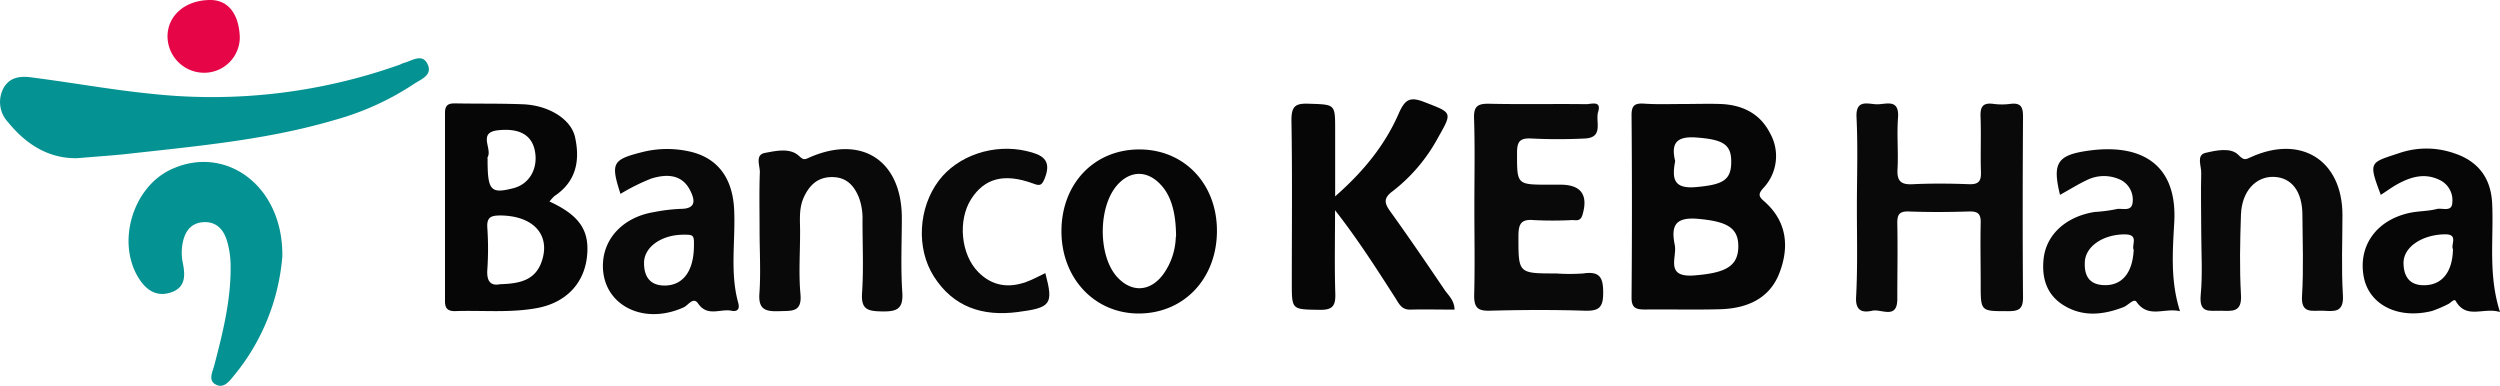
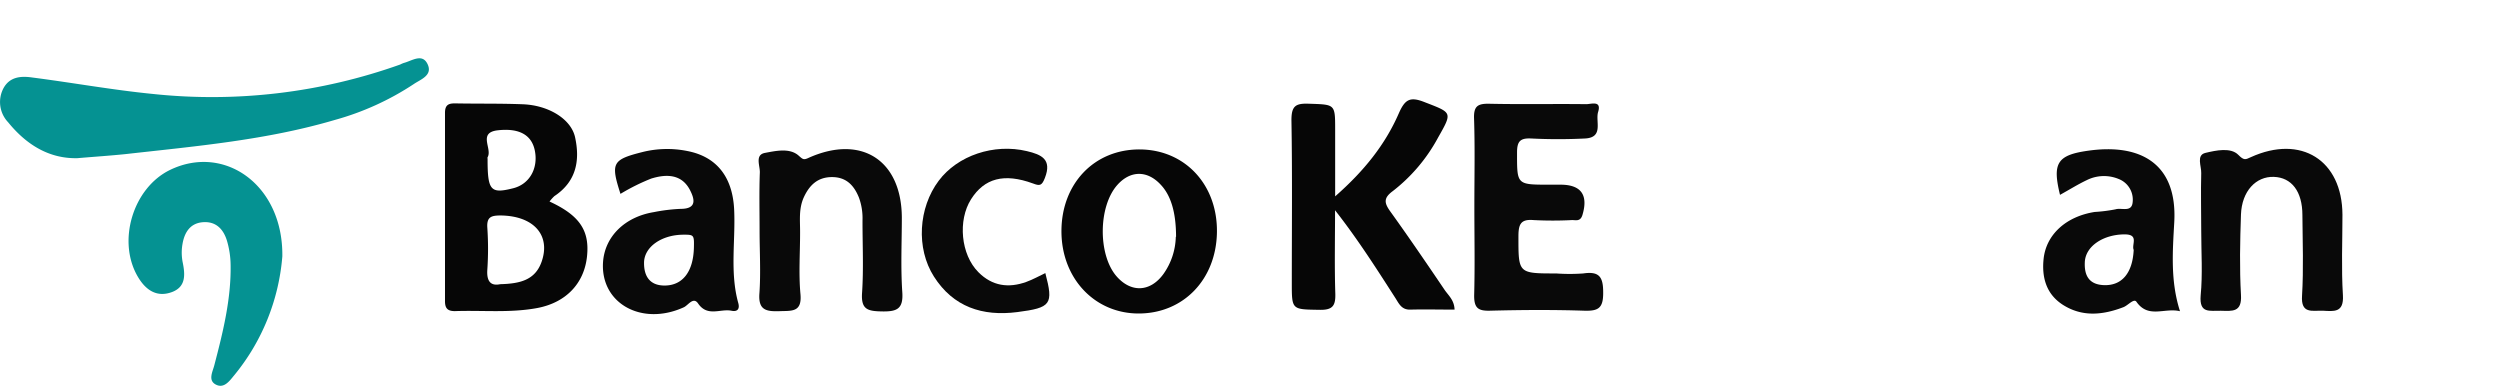
<svg xmlns="http://www.w3.org/2000/svg" viewBox="0 0 483.82 74.68">
  <defs>
    <style>.cls-1{fill:#060606;}.cls-2{fill:#059292;}.cls-3{fill:#090909;}.cls-4{fill:#e60648;}</style>
  </defs>
  <g id="Camada_2" data-name="Camada 2">
    <g id="Camada_1-2" data-name="Camada 1">
-       <path class="cls-1" d="M325.6,20.13c2.49,0,5-.09,7.48,0,4.13.19,7.51,1.82,9.45,5.61a9,9,0,0,1-1.31,10.69c-1,1.14-.87,1.6.2,2.53,4.42,3.87,4.9,8.8,2.94,13.89s-6.49,6.9-11.69,7c-4.74.12-9.48,0-14.22.05-1.76,0-2.72-.2-2.7-2.35q.15-17.64,0-35.28c0-1.86.63-2.31,2.35-2.22C320.6,20.23,323.1,20.13,325.6,20.13Zm-1.48,27.32c.47,2.34-2,6.32,3.81,5.85s8.4-1.65,8.48-5.47-2.27-5-7.94-5.49C324.11,42,323.37,43.8,324.12,47.45Zm.07-16.29c-.56,3.16-.53,5.45,4,5.05,5.18-.46,6.89-1.29,6.85-5,0-3.38-1.8-4.24-6.89-4.61C324.19,26.34,323.43,28,324.19,31.16Z" />
      <path class="cls-2" d="M15,30.61c-5.5.14-9.92-2.63-13.43-6.95a5.69,5.69,0,0,1-.89-6.6C1.91,14.81,4.13,14.69,6.25,15c7.78,1,15.52,2.41,23.32,3.18a108.37,108.37,0,0,0,47.87-5.69,5.85,5.85,0,0,1,.68-.3c1.59-.4,3.6-1.95,4.63.23s-1.35,2.94-2.69,3.86a53.46,53.46,0,0,1-15.22,6.92c-13.23,3.91-26.91,5.09-40.52,6.62C21.34,30.13,18.35,30.32,15,30.61Z" />
      <path class="cls-1" d="M106.35,39c5.85,2.7,7.79,5.64,7.25,10.66-.57,5.23-4.08,8.88-9.56,9.94-5.31,1-10.69.42-16,.61-1.49,0-1.93-.6-1.92-2q0-18.18,0-36.37c0-1.57.72-1.85,2-1.83,4.36.08,8.72,0,13.08.17,4.91.19,9.26,2.8,10.08,6.32,1,4.5.29,8.62-4,11.46A8.47,8.47,0,0,0,106.35,39ZM96.8,55c3.79-.1,6.74-.77,8-4.3,1.84-5.16-1.5-8.91-7.87-9-1.81,0-2.76.24-2.62,2.36a59.91,59.91,0,0,1,0,8.15C94.15,54.54,95.05,55.37,96.8,55ZM94.36,30.78c0,6.12.57,6.77,5,5.64,3.08-.79,4.81-3.78,4.16-7.2-.59-3.09-3-4.48-7.22-4-3.86.46-1,3.54-1.92,5.18C94.31,30.51,94.36,30.66,94.36,30.78Z" />
      <path class="cls-1" d="M281.5,59.92c-2.9,0-5.73-.07-8.55,0-1.79.06-2.26-1.28-3-2.39-3.64-5.67-7.27-11.35-11.58-16.84,0,5.37-.12,10.75.05,16.12.07,2.36-.51,3.21-3.06,3.15C250,59.87,250,60,250,54.78c0-10.51.11-21-.07-31.54,0-2.7.78-3.26,3.32-3.17,5.13.18,5.14,0,5.14,5V38c5.63-4.94,9.66-10,12.29-16,1.21-2.76,2.17-3.36,5-2.24,5.35,2.08,5.45,1.9,2.64,6.84A32.66,32.66,0,0,1,269.52,37c-1.76,1.3-1.65,2.25-.51,3.85,3.6,5,7.1,10.14,10.57,15.26C280.31,57.18,281.44,58.08,281.5,59.92Z" />
-       <path class="cls-3" d="M359.36,40.17c0-5.82.21-11.64-.07-17.44-.18-3.5,2.06-2.64,3.82-2.55s4.5-1.25,4.21,2.6c-.25,3.32.09,6.68-.1,10-.13,2.34.75,3,3,2.87,3.6-.17,7.23-.14,10.84,0,1.82.06,2.36-.55,2.31-2.32-.12-3.58.06-7.17-.08-10.75-.07-1.9.43-2.74,2.45-2.48a12.6,12.6,0,0,0,3.36,0c2.12-.26,2.42.76,2.41,2.58-.07,11.62-.09,23.25,0,34.88,0,2.19-.75,2.65-2.79,2.66-5.4,0-5.4.12-5.4-5.16,0-4-.09-7.92,0-11.87.06-1.81-.52-2.32-2.3-2.26-3.86.12-7.73.14-11.59,0-1.89-.07-2.28.63-2.25,2.34.1,4.82,0,9.65,0,14.47.07,4.21-3.08,2-4.83,2.39s-3.26.19-3.15-2.52C359.52,51.8,359.36,46,359.36,40.17Z" />
      <path class="cls-3" d="M285.33,40c0-5.7.13-11.4-.06-17.09-.08-2.4.74-2.88,3-2.83,6.24.14,12.48,0,18.72.08.95,0,3-.78,2.29,1.51-.55,1.81,1.12,4.93-2.5,5.13a104.47,104.47,0,0,1-10.47,0c-2.13-.1-2.71.58-2.72,2.68,0,6.26-.12,6.26,6.18,6.26H302c4,0,5.4,2,4.25,5.85-.39,1.32-1.26,1-2,1a72,72,0,0,1-7.49,0c-2.41-.2-2.88.78-2.9,3,0,7.33-.13,7.33,7.31,7.33a36.48,36.48,0,0,0,5.23,0c3.19-.47,3.88.75,3.86,3.8,0,2.9-.93,3.49-3.63,3.41-6.11-.2-12.23-.16-18.34,0-2.25.05-3-.55-3-2.9C285.45,51.39,285.33,45.69,285.33,40Z" />
      <path class="cls-2" d="M54.64,49.61a41.47,41.47,0,0,1-9.3,23c-.91,1.09-2,2.72-3.67,1.76-1.42-.84-.51-2.44-.19-3.7,1.66-6.35,3.25-12.73,3.15-19.35a17.27,17.27,0,0,0-.71-4.74c-.66-2.17-2.07-3.75-4.6-3.58s-3.62,2-4,4.21a9.7,9.7,0,0,0,.06,3.68c.47,2.36.56,4.62-2.07,5.62-2.94,1.11-5.07-.36-6.56-2.83-4.17-6.89-1.05-17.32,6.19-20.81C43.43,27.82,54.82,35.77,54.64,49.61Z" />
      <path class="cls-3" d="M147,44.51c0-3.71-.09-7.42.05-11.12.05-1.32-1-3.43,1-3.8s4.68-1,6.42.45c.89.77,1,1,2.06.49,10.18-4.54,17.94.47,18,11.55,0,4.82-.24,9.66.09,14.46.23,3.34-1.12,3.78-4,3.73-2.68-.06-4-.36-3.79-3.55.32-4.67.08-9.39.09-14.09a11.61,11.61,0,0,0-.68-4.36c-.95-2.39-2.46-4-5.22-4s-4.35,1.55-5.42,3.83-.74,4.6-.76,6.94c0,4-.29,7.94.07,11.86.33,3.58-1.68,3.23-4.05,3.32-2.62.09-4.15-.22-3.89-3.48C147.25,52.69,147,48.59,147,44.51Z" />
      <path class="cls-3" d="M120.08,37.52c-1.93-6-1.6-6.62,4.31-8.11a19.7,19.7,0,0,1,8.54-.2c5.81,1.09,8.86,5.09,9.15,11.38.28,6-.86,12.11.8,18.07.32,1.16-.2,1.71-1.3,1.48-2.15-.45-4.66,1.25-6.48-1.41-.93-1.37-1.91.35-2.77.74-8.17,3.72-16.21-.8-15.62-8.82.37-4.9,4.23-8.69,9.84-9.6a33.61,33.61,0,0,1,5.18-.63c3.27,0,2.64-2,1.8-3.64-1.64-3.16-4.66-3.1-7.5-2.22A39.71,39.71,0,0,0,120.08,37.52Zm14.21,10.39c.06-2.43,0-2.5-2-2.49-4.26,0-7.69,2.39-7.65,5.51,0,2.49,1.08,4.34,4,4.33C132.13,55.24,134.18,52.56,134.29,47.91Z" />
      <path class="cls-3" d="M398.67,37.71c-1.51-6.18-.57-7.73,5.64-8.57,10-1.36,17.09,2.56,16.47,13.86-.31,5.62-.77,11.36,1.11,17.23-3-.73-6.12,1.48-8.43-1.83-.5-.71-1.64.72-2.53,1.05-4,1.53-8,1.95-11.8-.52-3.14-2.07-4-5.26-3.64-8.79.48-4.74,4.35-8.25,9.9-9.12a30,30,0,0,0,4.07-.52c1.13-.34,3.1.66,3.27-1.39A4.29,4.29,0,0,0,410,34.63a7.43,7.43,0,0,0-6.17.24C402.18,35.65,400.6,36.64,398.67,37.71Zm14.26,10.65c-.46-1,1.1-3-1.74-3-4.09,0-7.58,2.25-7.72,5.36-.12,2.55.77,4.35,3.7,4.46C410.62,55.31,412.71,52.88,412.93,48.36Z" />
      <path class="cls-3" d="M426,44.63c0-3.71-.1-7.42,0-11.13.05-1.34-1-3.48.81-3.91,2.05-.49,4.91-1.11,6.37.38,1.12,1.14,1.4.91,2.41.45,9.73-4.43,17.7.58,17.74,11.14,0,5.19-.23,10.4.09,15.57.21,3.43-1.74,3.12-3.91,3-2-.06-4.25.69-4-2.91.31-5.18.11-10.39.07-15.58,0-4.61-2.1-7.3-5.54-7.41s-6.18,2.74-6.35,7.28c-.18,5.18-.29,10.4,0,15.57.21,3.4-1.68,3.11-3.87,3.06s-4.22.6-3.93-2.95C426.29,53.06,426,48.84,426,44.63Z" />
-       <path class="cls-1" d="M483.82,60.39c-3.16-1-6.49,1.51-8.57-2.14-.3-.53-1,.41-1.48.61a25.36,25.36,0,0,1-3.06,1.31c-6.44,1.64-12-1.05-13.19-6.26-1.33-6.14,2.27-11.34,8.9-12.73,1.7-.35,3.49-.3,5.16-.73,1.05-.26,2.9.64,3-1.16a4.32,4.32,0,0,0-2.26-4.37c-3-1.56-5.78-.71-8.48.79-1.07.61-2.06,1.35-3.09,2-2.48-6.59-2.14-6.17,3.83-8.17a16.29,16.29,0,0,1,10.28.09c4.8,1.55,7.26,4.91,7.45,9.9C482.61,46.3,481.5,53.13,483.82,60.39Zm-9.1-12.15c-.5-.9,1.2-3-1.71-2.89-4.32.12-7.95,2.48-7.86,5.66.06,2.47,1.14,4.22,4,4.19C472.58,55.18,474.62,52.69,474.72,48.24Z" />
      <path class="cls-1" d="M220.6,28.92c8.75.06,15.06,6.85,14.91,16.06-.15,9.05-6.42,15.61-15,15.69s-15.1-6.74-15.09-15.94S211.78,28.87,220.6,28.92Zm7,16.91c0-4.88-1.07-8.11-3-10.12-2.59-2.78-5.87-2.74-8.38.1-3.68,4.15-3.75,13.5-.14,17.66,2.82,3.23,6.54,3.06,9.09-.46A12.94,12.94,0,0,0,227.55,45.83Z" />
      <path class="cls-3" d="M202.3,52.85c1.6,6.07,1.14,6.7-5.44,7.55-6.74.86-12.38-1-16.12-6.88-3.49-5.47-3-13.3.92-18.53,3.65-4.89,10.7-7.27,17.08-5.74,2.77.66,4.9,1.56,3.47,5.2-.59,1.52-1,1.55-2.29,1.06-5.62-2.06-9.43-1-12,3.06s-2,10.69,1.44,14.12c2.66,2.67,5.83,3.12,9.28,1.86C199.89,54.1,201.07,53.43,202.3,52.85Z" />
-       <path class="cls-4" d="M40.71,0c3.43,0,5.55,2.67,5.7,7.25a6.88,6.88,0,0,1-6.85,6.83,7.08,7.08,0,0,1-7.14-7C32.41,3,35.87,0,40.71,0Z" />
    </g>
  </g>
</svg>